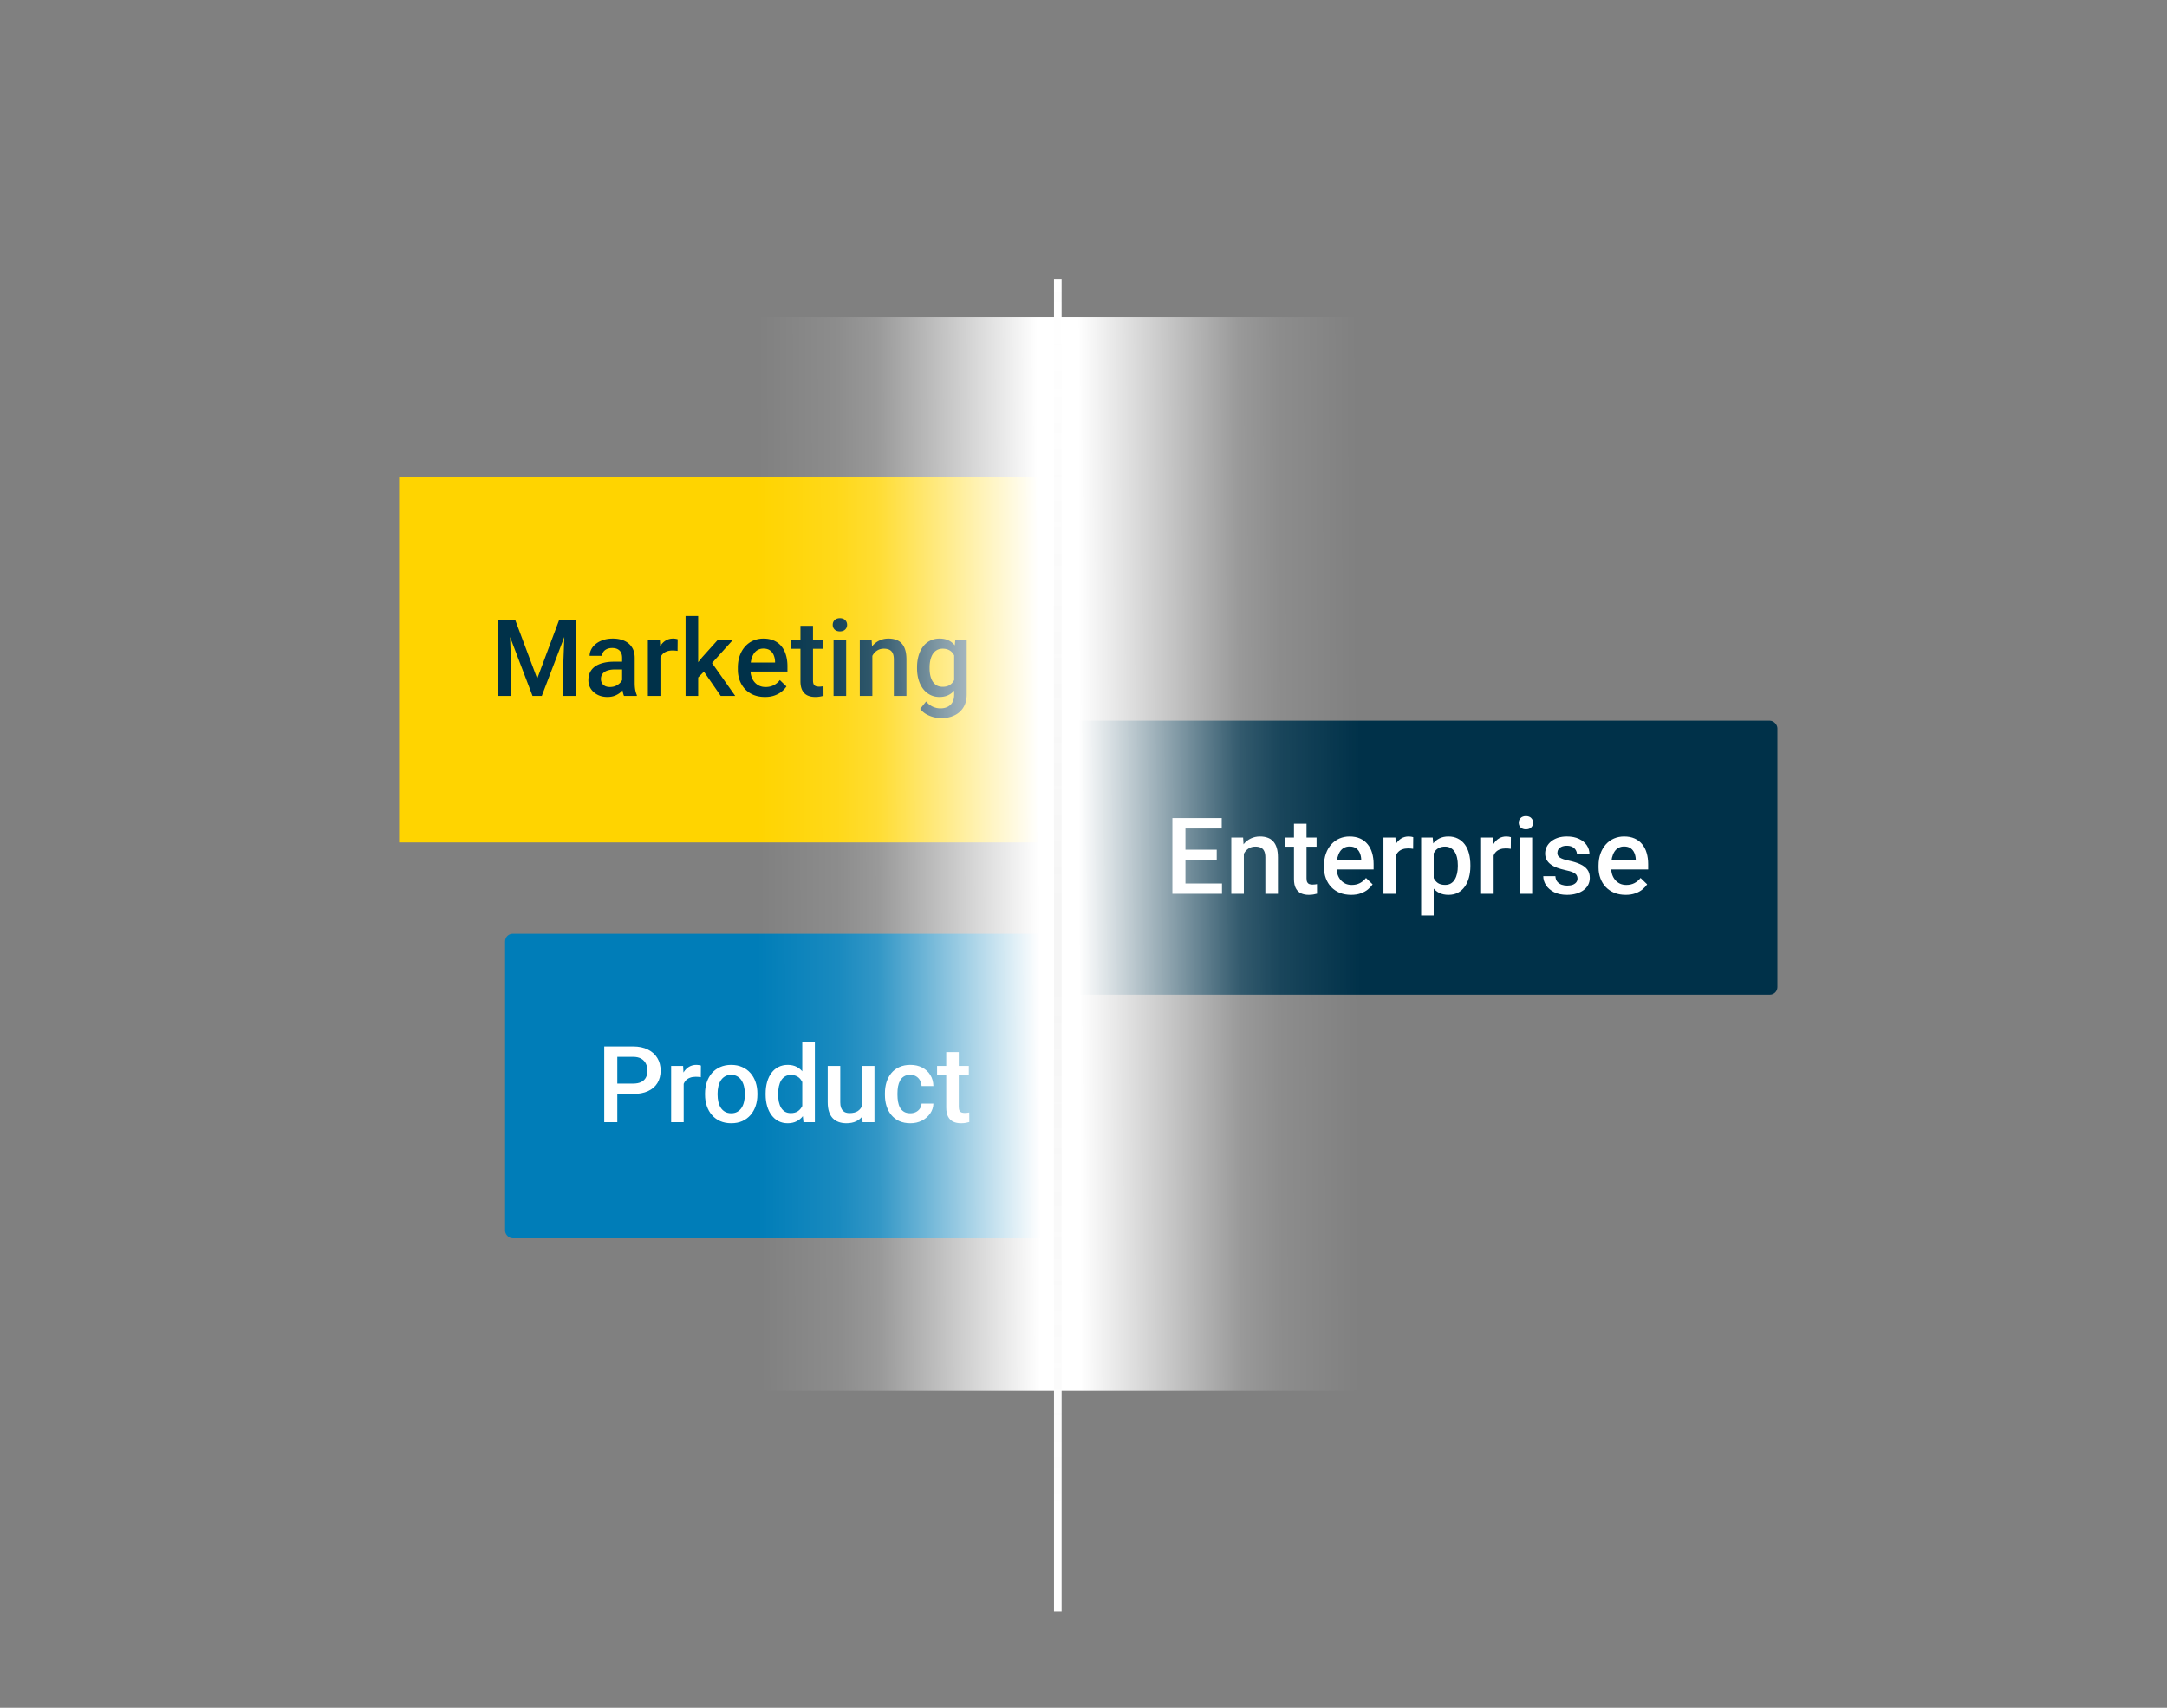
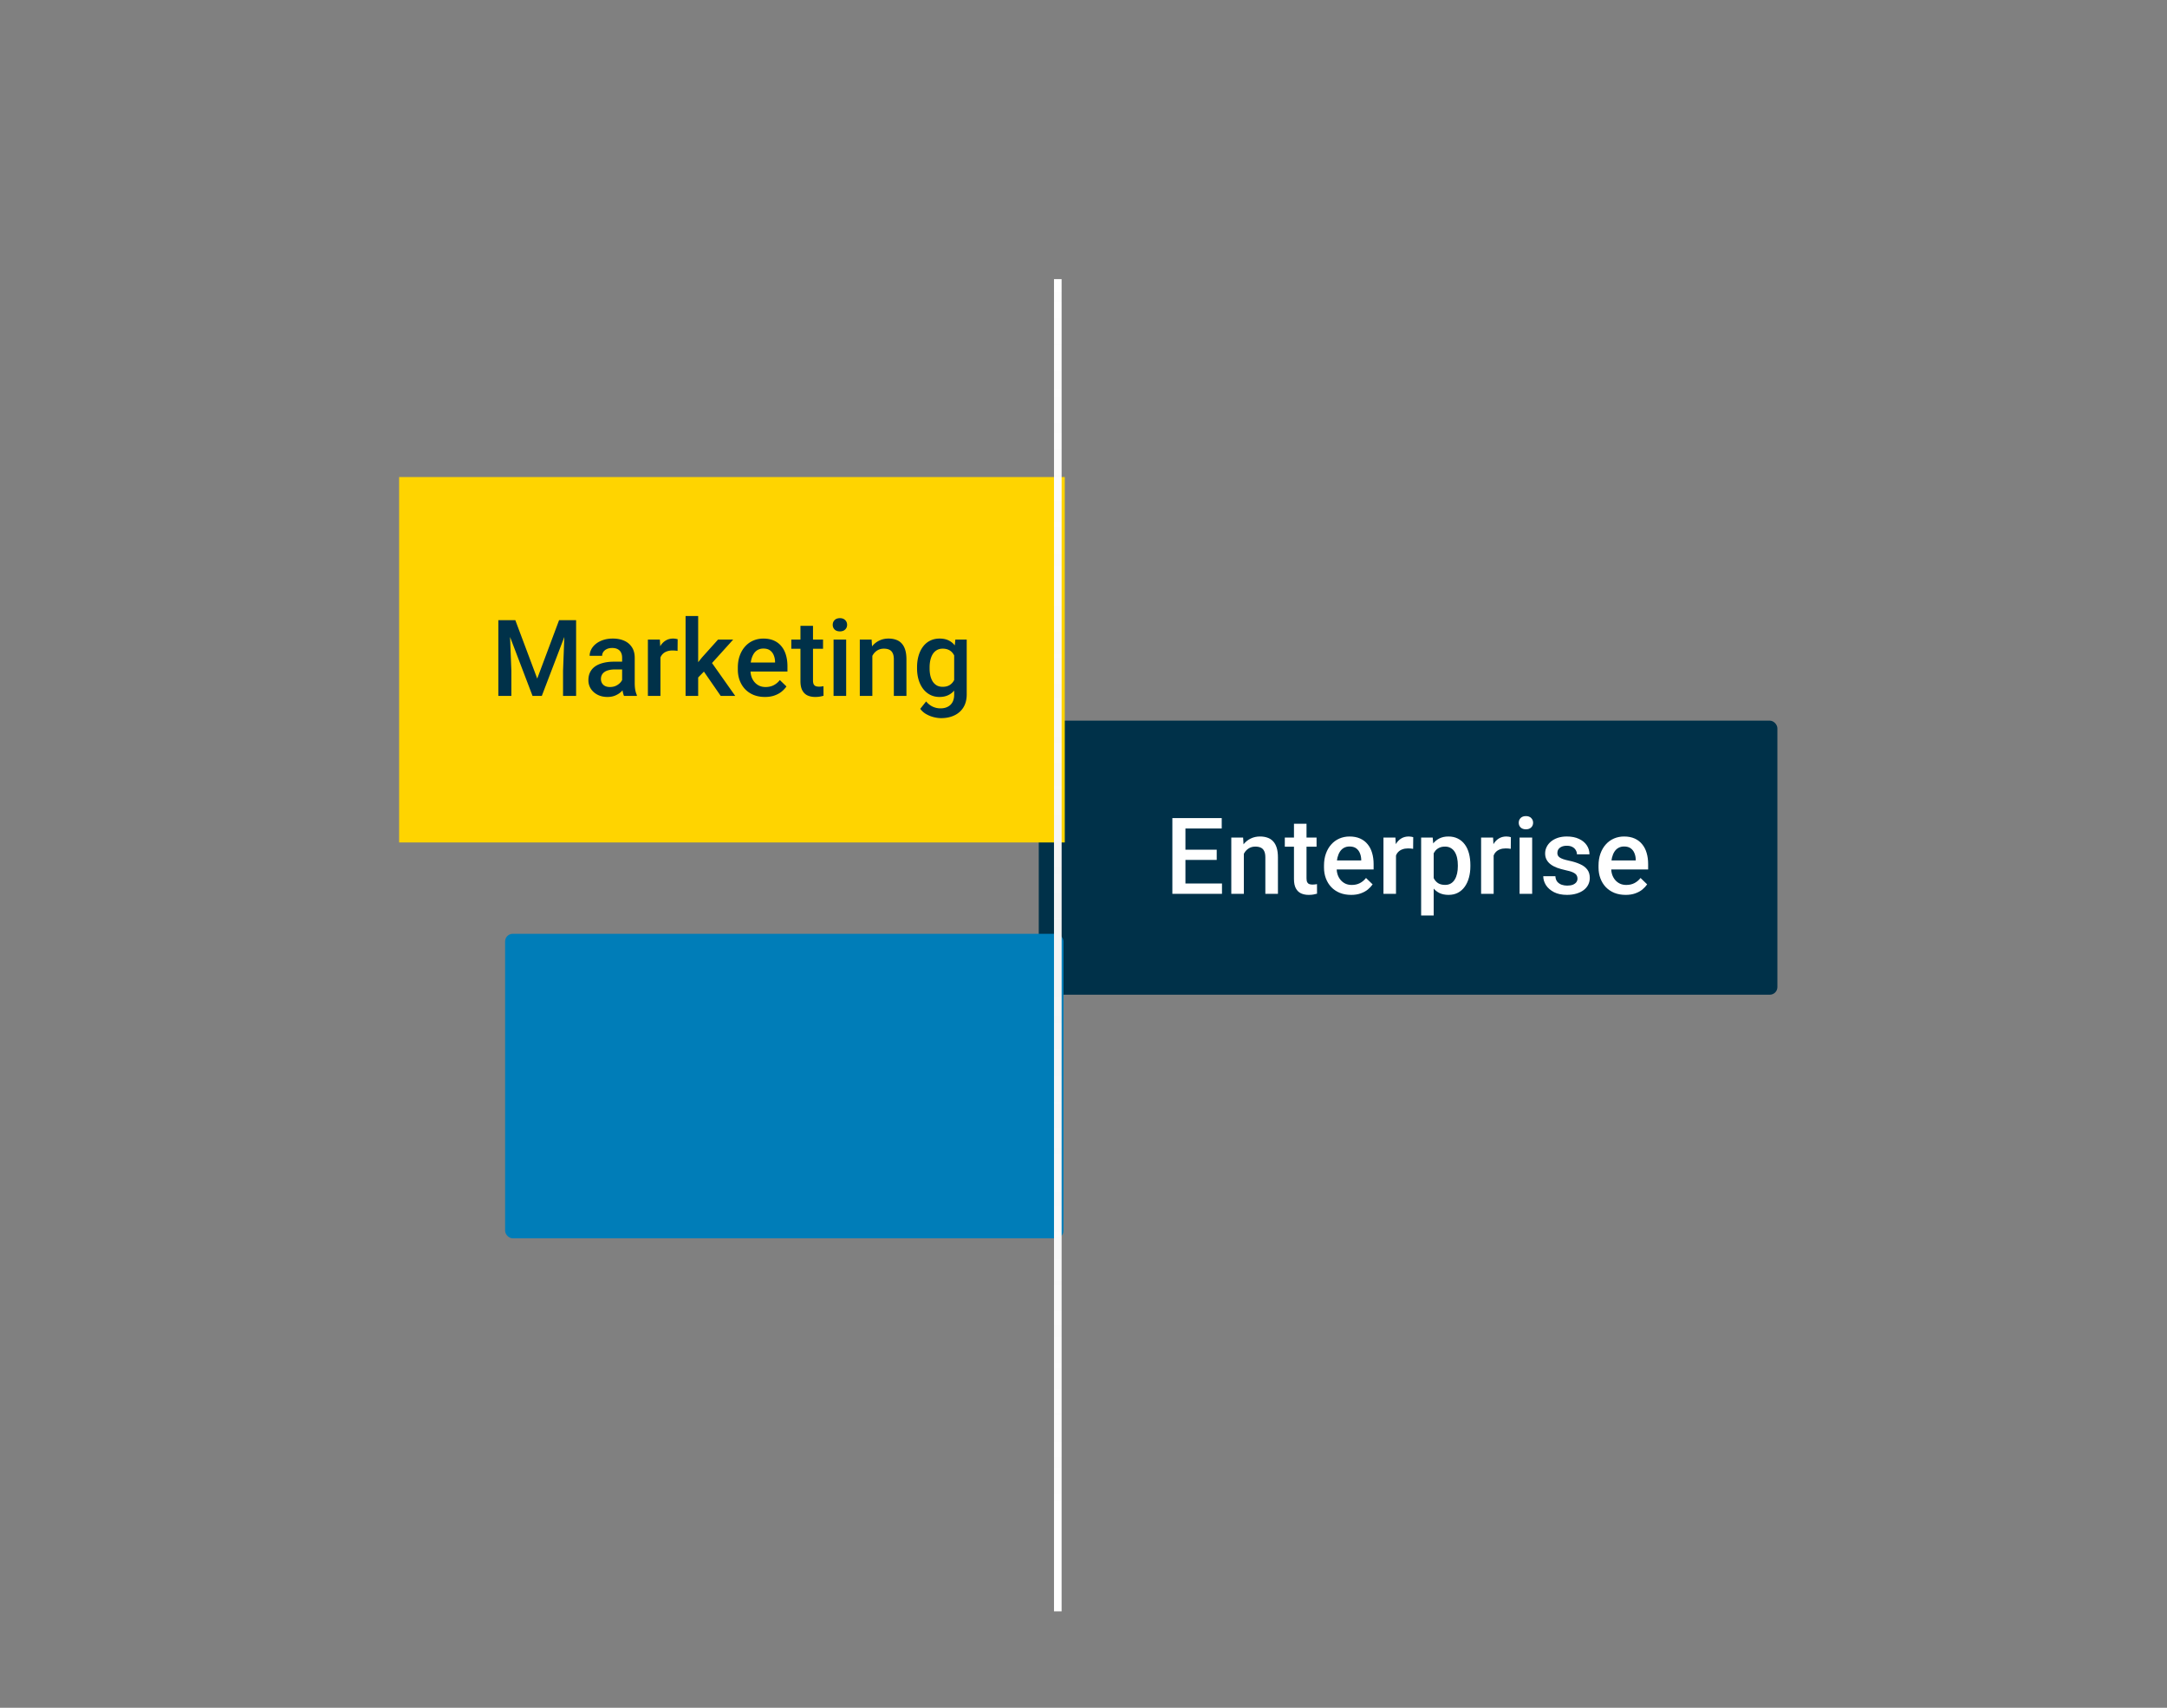
<svg xmlns="http://www.w3.org/2000/svg" width="3415" height="2692" fill="none">
  <rect width="100%" height="100%" fill="#808080" stroke="none" />
  <rect width="1164" height="432" x="1637" y="1136" fill="#003149" rx="12" />
  <path fill="#fff" d="M1925.74 1392.68V1409h-63.41v-16.32h63.41zm-57.59-103.12V1409h-20.59v-119.44h20.59zm49.3 49.88v16.08h-55.12v-16.08h55.12zm7.88-49.88v16.41h-63v-16.41h63zm34.86 49.63V1409h-19.77v-88.76h18.62l1.15 18.95zm-3.53 22.15-6.39-.08c.05-6.29.93-12.06 2.62-17.31 1.75-5.25 4.16-9.76 7.22-13.54 3.12-3.77 6.84-6.67 11.16-8.69 4.32-2.08 9.13-3.12 14.43-3.12 4.27 0 8.12.6 11.57 1.81 3.5 1.14 6.48 3.03 8.94 5.66 2.52 2.62 4.43 6.04 5.74 10.25 1.32 4.16 1.97 9.27 1.97 15.34V1409h-19.85v-57.42c0-4.27-.63-7.63-1.89-10.09-1.2-2.52-2.98-4.29-5.33-5.33-2.3-1.1-5.17-1.64-8.61-1.64-3.39 0-6.43.71-9.11 2.13-2.68 1.42-4.95 3.36-6.81 5.82-1.8 2.46-3.2 5.31-4.18 8.53-.98 3.23-1.48 6.68-1.48 10.34zm118.13-41.1v14.44h-50.04v-14.44h50.04zm-35.6-21.74h19.77v85.97c0 2.74.38 4.84 1.15 6.32.82 1.42 1.94 2.38 3.36 2.87 1.42.49 3.09.74 5 .74 1.37 0 2.68-.08 3.94-.25 1.26-.16 2.27-.33 3.04-.49l.08 15.09c-1.64.5-3.56.93-5.74 1.32-2.14.38-4.6.57-7.39.57-4.54 0-8.56-.79-12.06-2.38-3.5-1.64-6.23-4.29-8.2-7.96-1.97-3.66-2.95-8.53-2.95-14.6v-87.2zm89.99 112.14c-6.57 0-12.5-1.07-17.8-3.2-5.26-2.19-9.74-5.22-13.46-9.1-3.66-3.89-6.48-8.45-8.45-13.7-1.97-5.25-2.95-10.91-2.95-16.98v-3.28c0-6.95 1.01-13.24 3.03-18.87 2.03-5.63 4.84-10.45 8.45-14.44 3.61-4.05 7.88-7.14 12.8-9.27 4.92-2.13 10.25-3.2 16-3.2 6.34 0 11.89 1.07 16.65 3.2 4.76 2.13 8.69 5.14 11.81 9.02 3.17 3.83 5.53 8.4 7.06 13.7 1.58 5.31 2.38 11.16 2.38 17.56v8.45h-68.58v-14.19h49.05v-1.56c-.11-3.56-.82-6.89-2.13-10.01-1.26-3.12-3.2-5.63-5.83-7.55-2.62-1.91-6.12-2.87-10.5-2.87-3.28 0-6.2.71-8.77 2.13-2.52 1.37-4.62 3.37-6.32 5.99-1.69 2.63-3.01 5.8-3.94 9.52-.87 3.66-1.31 7.79-1.31 12.39v3.28c0 3.88.52 7.49 1.56 10.82 1.09 3.29 2.68 6.16 4.76 8.62 2.08 2.46 4.59 4.4 7.54 5.82 2.96 1.37 6.32 2.05 10.09 2.05 4.76 0 9-.95 12.72-2.87 3.72-1.91 6.94-4.62 9.68-8.12l10.42 10.09c-1.92 2.79-4.41 5.47-7.47 8.04-3.06 2.51-6.81 4.57-11.24 6.15-4.37 1.59-9.46 2.38-15.25 2.38zm70.79-73.5V1409h-19.77v-88.76h18.87l.9 16.9zm27.15-17.47-.16 18.37c-1.21-.22-2.52-.38-3.94-.49-1.37-.11-2.73-.16-4.1-.16-3.39 0-6.37.49-8.94 1.47-2.57.93-4.73 2.3-6.48 4.1-1.7 1.75-3.01 3.89-3.94 6.4-.93 2.52-1.48 5.34-1.64 8.45l-4.51.33c0-5.58.54-10.75 1.64-15.5 1.09-4.76 2.73-8.94 4.92-12.55 2.24-3.61 5.03-6.43 8.37-8.45 3.39-2.03 7.3-3.04 11.73-3.04 1.2 0 2.48.11 3.85.33 1.42.22 2.49.46 3.2.74zm32.24 17.63v105.82h-19.77v-122.88h18.21l1.56 17.06zm57.83 26.5v1.72c0 6.46-.76 12.44-2.3 17.97-1.47 5.47-3.69 10.25-6.64 14.35-2.9 4.05-6.48 7.2-10.75 9.44-4.26 2.24-9.18 3.36-14.76 3.36-5.53 0-10.36-1.01-14.52-3.03-4.1-2.08-7.58-5.01-10.42-8.78-2.84-3.78-5.14-8.21-6.89-13.29-1.7-5.14-2.9-10.77-3.61-16.9V1362c.71-6.51 1.91-12.42 3.61-17.72 1.75-5.31 4.05-9.87 6.89-13.7s6.32-6.78 10.42-8.86c4.1-2.08 8.89-3.12 14.35-3.12 5.58 0 10.53 1.1 14.85 3.28 4.32 2.14 7.96 5.2 10.91 9.19 2.96 3.94 5.17 8.7 6.65 14.27 1.47 5.53 2.21 11.68 2.21 18.46zm-19.77 1.72v-1.72c0-4.1-.38-7.9-1.15-11.4-.76-3.56-1.97-6.67-3.61-9.35-1.64-2.68-3.74-4.76-6.31-6.24-2.52-1.53-5.55-2.29-9.11-2.29-3.5 0-6.51.6-9.02 1.8-2.52 1.15-4.62 2.76-6.32 4.84-1.69 2.08-3.01 4.51-3.94 7.3-.92 2.74-1.58 5.72-1.96 8.94v15.92c.65 3.93 1.77 7.54 3.36 10.82 1.59 3.29 3.83 5.91 6.73 7.88 2.95 1.91 6.72 2.87 11.32 2.87 3.55 0 6.59-.77 9.1-2.3 2.52-1.53 4.57-3.63 6.15-6.31 1.64-2.74 2.85-5.88 3.61-9.44.77-3.55 1.15-7.32 1.15-11.32zm56.44-28.38V1409h-19.77v-88.76h18.87l.9 16.9zm27.15-17.47-.16 18.37c-1.21-.22-2.52-.38-3.94-.49-1.37-.11-2.73-.16-4.1-.16-3.39 0-6.37.49-8.94 1.47-2.57.93-4.73 2.3-6.48 4.1-1.7 1.75-3.01 3.89-3.94 6.4-.93 2.52-1.48 5.34-1.64 8.45l-4.51.33c0-5.58.54-10.75 1.64-15.5 1.09-4.76 2.73-8.94 4.92-12.55 2.24-3.61 5.03-6.43 8.37-8.45 3.39-2.03 7.3-3.04 11.73-3.04 1.2 0 2.49.11 3.85.33 1.42.22 2.49.46 3.2.74zm33.55.57V1409h-19.85v-88.76h19.85zm-21.16-23.29c0-3.01.98-5.5 2.95-7.47 2.03-2.02 4.81-3.03 8.37-3.03 3.5 0 6.26 1.01 8.28 3.03 2.03 1.97 3.04 4.46 3.04 7.47 0 2.95-1.01 5.41-3.04 7.38-2.02 1.97-4.78 2.95-8.28 2.95-3.56 0-6.34-.98-8.37-2.95-1.97-1.97-2.95-4.43-2.95-7.38zm92.61 88.01c0-1.96-.49-3.74-1.47-5.33-.99-1.64-2.88-3.11-5.66-4.43-2.74-1.31-6.79-2.51-12.15-3.61-4.7-1.04-9.02-2.27-12.96-3.69-3.88-1.47-7.22-3.25-10-5.33-2.79-2.08-4.95-4.54-6.48-7.38-1.54-2.85-2.3-6.13-2.3-9.85 0-3.61.79-7.02 2.38-10.25 1.58-3.23 3.85-6.07 6.81-8.53 2.95-2.46 6.53-4.4 10.74-5.83 4.27-1.42 9.03-2.13 14.28-2.13 7.43 0 13.8 1.26 19.11 3.78 5.36 2.46 9.46 5.82 12.3 10.08 2.85 4.22 4.27 8.97 4.27 14.28h-19.77c0-2.35-.6-4.54-1.81-6.56-1.14-2.08-2.89-3.75-5.25-5.01-2.35-1.31-5.3-1.97-8.85-1.97-3.4 0-6.21.55-8.45 1.64-2.19 1.04-3.83 2.41-4.93 4.11-1.03 1.69-1.55 3.55-1.55 5.57 0 1.48.27 2.82.82 4.02.6 1.15 1.58 2.22 2.95 3.2 1.37.93 3.23 1.81 5.58 2.63 2.4.82 5.41 1.61 9.02 2.38 6.78 1.42 12.61 3.25 17.47 5.49 4.93 2.19 8.7 5.03 11.32 8.53 2.63 3.45 3.94 7.82 3.94 13.13 0 3.94-.85 7.55-2.54 10.83-1.64 3.22-4.05 6.04-7.22 8.45-3.17 2.35-6.97 4.18-11.4 5.49-4.38 1.31-9.3 1.97-14.77 1.97-8.04 0-14.85-1.42-20.42-4.26-5.58-2.9-9.82-6.59-12.72-11.08-2.84-4.54-4.26-9.24-4.26-14.11h19.11c.22 3.67 1.23 6.59 3.03 8.78 1.86 2.13 4.16 3.69 6.89 4.67 2.79.93 5.66 1.4 8.62 1.4 3.55 0 6.53-.47 8.94-1.4 2.41-.98 4.24-2.29 5.49-3.93 1.26-1.7 1.89-3.61 1.89-5.75zm75.8 25.68c-6.56 0-12.5-1.07-17.8-3.2-5.25-2.19-9.74-5.22-13.46-9.1-3.66-3.89-6.48-8.45-8.44-13.7-1.97-5.25-2.96-10.91-2.96-16.98v-3.28c0-6.95 1.01-13.24 3.04-18.87 2.02-5.63 4.84-10.45 8.45-14.44 3.61-4.05 7.87-7.14 12.79-9.27 4.93-2.13 10.26-3.2 16-3.2 6.34 0 11.89 1.07 16.65 3.2 4.76 2.13 8.7 5.14 11.81 9.02 3.18 3.83 5.53 8.4 7.06 13.7 1.59 5.31 2.38 11.16 2.38 17.56v8.45h-68.58v-14.19h49.05v-1.56c-.1-3.56-.82-6.89-2.13-10.01-1.26-3.12-3.2-5.63-5.82-7.55-2.63-1.91-6.13-2.87-10.5-2.87-3.28 0-6.21.71-8.78 2.13-2.52 1.37-4.62 3.37-6.32 5.99-1.69 2.63-3 5.8-3.93 9.52-.88 3.66-1.32 7.79-1.32 12.39v3.28c0 3.88.52 7.49 1.56 10.82 1.1 3.29 2.68 6.16 4.76 8.62 2.08 2.46 4.59 4.4 7.55 5.82 2.95 1.37 6.31 2.05 10.09 2.05 4.75 0 8.99-.95 12.71-2.87 3.72-1.91 6.95-4.62 9.68-8.12l10.42 10.09c-1.91 2.79-4.4 5.47-7.47 8.04-3.06 2.51-6.8 4.57-11.23 6.15-4.38 1.59-9.46 2.38-15.26 2.38z" />
  <path fill="#FFD400" d="M629 752h1049v576H629z" />
  <path fill="#003149" d="M793.711 977.562h18.375l34.535 92.118 34.453-92.118h18.375L853.84 1097h-14.602l-45.527-119.438zm-8.367 0h17.472l3.036 79.738v39.7h-20.508V977.562zm105 0h17.554V1097h-20.589v-39.7l3.035-79.738zm90.07 101.638v-42.33c0-3.17-.574-5.91-1.723-8.2-1.148-2.3-2.898-4.08-5.25-5.33-2.296-1.26-5.195-1.89-8.695-1.89-3.226 0-6.016.55-8.367 1.64-2.352 1.09-4.184 2.57-5.496 4.43-1.313 1.86-1.969 3.96-1.969 6.32h-19.687c0-3.5.847-6.89 2.543-10.18 1.695-3.28 4.156-6.2 7.382-8.77 3.227-2.57 7.082-4.6 11.567-6.07 4.484-1.48 9.515-2.22 15.093-2.22 6.672 0 12.579 1.12 17.719 3.36 5.196 2.25 9.27 5.64 12.223 10.18 3.008 4.48 4.516 10.11 4.516 16.9v39.45c0 4.05.27 7.69.82 10.91.6 3.17 1.45 5.94 2.54 8.29v1.31h-20.263c-.929-2.13-1.668-4.84-2.215-8.12-.492-3.34-.738-6.56-.738-9.68zm2.871-36.18.164 12.23h-14.191c-3.664 0-6.891.35-9.68 1.06-2.789.66-5.113 1.64-6.973 2.96-1.859 1.31-3.253 2.89-4.183 4.75-.93 1.86-1.395 3.97-1.395 6.32s.547 4.51 1.641 6.48c1.094 1.91 2.68 3.42 4.758 4.51 2.133 1.1 4.703 1.64 7.711 1.64 4.047 0 7.574-.82 10.582-2.46 3.062-1.69 5.469-3.74 7.219-6.15 1.75-2.46 2.679-4.79 2.789-6.97l6.398 8.77c-.656 2.25-1.777 4.65-3.363 7.22-1.586 2.57-3.664 5.03-6.235 7.39-2.515 2.29-5.55 4.18-9.105 5.66-3.5 1.47-7.547 2.21-12.141 2.21-5.797 0-10.965-1.15-15.504-3.44-4.539-2.36-8.093-5.5-10.664-9.44-2.57-3.99-3.855-8.5-3.855-13.53 0-4.71.875-8.86 2.625-12.47 1.805-3.67 4.429-6.73 7.875-9.19 3.5-2.46 7.765-4.32 12.797-5.58 5.031-1.31 10.773-1.97 17.226-1.97h15.504zm57.505-17.88V1097h-19.77v-88.76h18.87l.9 16.9zm27.15-17.47-.16 18.37c-1.21-.22-2.52-.38-3.94-.49-1.37-.11-2.73-.16-4.1-.16-3.39 0-6.37.49-8.94 1.47-2.57.93-4.73 2.3-6.48 4.1-1.7 1.75-3.01 3.89-3.94 6.4-.93 2.52-1.48 5.34-1.64 8.45l-4.51.33c0-5.58.54-10.75 1.64-15.5 1.09-4.76 2.73-8.94 4.92-12.55 2.24-3.61 5.03-6.43 8.37-8.45 3.39-2.03 7.3-3.04 11.73-3.04 1.2 0 2.49.11 3.85.33 1.42.22 2.49.46 3.2.74zm32.32-36.67v126h-19.85V971h19.85zm55.13 37.24-38.64 42.82-21.16 21.66-5.17-16.74 15.99-19.77 25.11-27.97h23.87zm-19.61 88.76-28.79-41.67 12.47-13.87 39.21 55.54h-22.89zm69.65 1.64c-6.57 0-12.5-1.07-17.81-3.2-5.24-2.19-9.73-5.22-13.45-9.1-3.66-3.89-6.48-8.45-8.45-13.7-1.97-5.25-2.95-10.91-2.95-16.98v-3.28c0-6.95 1.01-13.24 3.03-18.87 2.03-5.63 4.84-10.45 8.45-14.44 3.61-4.05 7.88-7.14 12.8-9.27 4.92-2.13 10.25-3.2 16-3.2 6.34 0 11.89 1.07 16.65 3.2 4.76 2.13 8.69 5.14 11.81 9.02 3.17 3.83 5.53 8.4 7.06 13.7 1.58 5.31 2.38 11.16 2.38 17.56v8.45h-68.58v-14.19h49.05v-1.56c-.11-3.56-.82-6.89-2.13-10.01-1.26-3.12-3.2-5.63-5.83-7.55-2.62-1.91-6.12-2.87-10.5-2.87-3.28 0-6.2.71-8.77 2.13-2.52 1.37-4.62 3.37-6.32 5.99-1.69 2.63-3.01 5.8-3.94 9.52-.87 3.66-1.31 7.79-1.31 12.39v3.28c0 3.88.52 7.49 1.56 10.82 1.09 3.29 2.68 6.16 4.76 8.62 2.08 2.46 4.59 4.4 7.54 5.82 2.96 1.37 6.32 2.05 10.09 2.05 4.76 0 9-.95 12.72-2.87 3.72-1.91 6.94-4.62 9.68-8.12l10.42 10.09c-1.92 2.79-4.41 5.47-7.47 8.04-3.06 2.51-6.81 4.57-11.24 6.15-4.37 1.59-9.46 2.38-15.25 2.38zm91.62-90.4v14.44h-50.03v-14.44h50.03zm-35.6-21.736h19.77v85.966c0 2.74.39 4.84 1.15 6.32.82 1.42 1.94 2.38 3.36 2.87 1.43.49 3.09.74 5.01.74 1.37 0 2.68-.08 3.94-.25a39.6 39.6 0 0 0 3.03-.49l.08 15.09c-1.64.5-3.55.93-5.74 1.32-2.13.38-4.59.57-7.38.57-4.54 0-8.56-.79-12.06-2.38-3.5-1.64-6.23-4.29-8.2-7.96-1.97-3.66-2.96-8.53-2.96-14.6v-87.196zm72.03 21.736V1097h-19.86v-88.76h19.86zm-21.17-23.295c0-3.007.99-5.496 2.96-7.465 2.02-2.023 4.81-3.035 8.36-3.035 3.5 0 6.26 1.012 8.29 3.035 2.02 1.969 3.03 4.458 3.03 7.465 0 2.953-1.01 5.414-3.03 7.383-2.03 1.969-4.79 2.953-8.29 2.953-3.55 0-6.34-.984-8.36-2.953-1.97-1.969-2.96-4.43-2.96-7.383zm62.43 42.245V1097h-19.77v-88.76h18.62l1.15 18.95zm-3.53 22.15-6.4-.08c.06-6.29.93-12.06 2.63-17.31 1.75-5.25 4.15-9.76 7.22-13.54 3.11-3.77 6.83-6.67 11.15-8.69 4.32-2.08 9.14-3.12 14.44-3.12 4.27 0 8.12.6 11.57 1.81 3.5 1.14 6.48 3.03 8.94 5.66 2.51 2.62 4.43 6.04 5.74 10.25 1.31 4.16 1.97 9.27 1.97 15.34V1097h-19.85v-57.42c0-4.27-.63-7.63-1.89-10.09-1.2-2.52-2.98-4.29-5.33-5.33-2.3-1.1-5.17-1.64-8.61-1.64-3.4 0-6.43.71-9.11 2.13-2.68 1.42-4.95 3.36-6.81 5.82-1.8 2.46-3.2 5.31-4.18 8.53-.99 3.23-1.48 6.68-1.48 10.34zm134.29-41.1h17.96v86.3c0 7.98-1.69 14.76-5.08 20.34-3.4 5.58-8.13 9.82-14.2 12.72-6.07 2.95-13.09 4.43-21.08 4.43-3.39 0-7.16-.49-11.32-1.48-4.1-.98-8.09-2.57-11.98-4.76a29.716 29.716 0 0 1-9.59-8.45l9.27-11.64c3.17 3.77 6.67 6.53 10.5 8.28a28.63 28.63 0 0 0 12.06 2.63c4.53 0 8.39-.85 11.56-2.55 3.23-1.64 5.72-4.07 7.47-7.3 1.75-3.22 2.62-7.16 2.62-11.81v-66.61l1.81-20.1zm-60.3 45.37v-1.73c0-6.72.82-12.85 2.46-18.37 1.64-5.58 4-10.37 7.06-14.36 3.06-4.04 6.78-7.13 11.16-9.27 4.37-2.18 9.32-3.28 14.84-3.28 5.74 0 10.64 1.04 14.69 3.12 4.1 2.08 7.52 5.06 10.25 8.94 2.73 3.83 4.87 8.42 6.4 13.78 1.58 5.31 2.76 11.21 3.53 17.72v5.5c-.71 6.34-1.92 12.14-3.61 17.39-1.7 5.25-3.94 9.79-6.73 13.61-2.79 3.83-6.23 6.79-10.34 8.86-4.04 2.08-8.83 3.12-14.35 3.12-5.42 0-10.31-1.12-14.68-3.36-4.33-2.24-8.04-5.39-11.16-9.44-3.06-4.04-5.42-8.8-7.06-14.27-1.64-5.52-2.46-11.51-2.46-17.96zm19.77-1.73v1.73c0 4.04.39 7.82 1.15 11.32.82 3.5 2.05 6.59 3.69 9.27 1.7 2.62 3.83 4.7 6.4 6.23 2.63 1.48 5.72 2.21 9.27 2.21 4.65 0 8.45-.98 11.4-2.95 3.01-1.97 5.31-4.62 6.89-7.96 1.64-3.39 2.79-7.16 3.45-11.32v-14.84c-.33-3.23-1.01-6.24-2.05-9.03-.99-2.79-2.33-5.22-4.02-7.3-1.7-2.13-3.83-3.77-6.4-4.92-2.57-1.2-5.61-1.8-9.11-1.8-3.55 0-6.64.76-9.26 2.29-2.63 1.53-4.79 3.64-6.49 6.32-1.64 2.68-2.87 5.8-3.69 9.35-.82 3.56-1.23 7.36-1.23 11.4z" />
  <rect width="880" height="480" x="796" y="1472" fill="#007DB8" rx="12" />
-   <path fill="#fff" d="M997.617 1724.46h-31.09v-16.33h31.09c5.413 0 9.793-.87 13.123-2.62 3.34-1.75 5.77-4.16 7.3-7.22 1.59-3.12 2.38-6.67 2.38-10.67 0-3.77-.79-7.3-2.38-10.58-1.53-3.33-3.96-6.01-7.3-8.04-3.33-2.02-7.71-3.03-13.123-3.03h-24.773V1769h-20.59v-119.44h45.363c9.243 0 17.093 1.64 23.543 4.92 6.51 3.23 11.46 7.72 14.85 13.46 3.39 5.68 5.08 12.19 5.08 19.52 0 7.71-1.69 14.33-5.08 19.85-3.39 5.53-8.34 9.76-14.85 12.72-6.45 2.95-14.3 4.43-23.543 4.43zm79.813-27.32V1769h-19.77v-88.76h18.87l.9 16.9zm27.16-17.47-.17 18.37c-1.2-.22-2.51-.38-3.94-.49-1.36-.11-2.73-.16-4.1-.16-3.39 0-6.37.49-8.94 1.47-2.57.93-4.73 2.3-6.48 4.1-1.69 1.75-3.01 3.89-3.94 6.4-.93 2.52-1.47 5.34-1.64 8.45l-4.51.33c0-5.58.55-10.75 1.64-15.5 1.1-4.76 2.74-8.94 4.92-12.55 2.25-3.61 5.03-6.43 8.37-8.45 3.39-2.03 7.3-3.04 11.73-3.04 1.2 0 2.49.11 3.86.33 1.42.22 2.49.46 3.2.74zm6.48 45.94v-1.89c0-6.4.93-12.33 2.79-17.8 1.85-5.53 4.53-10.31 8.03-14.36 3.56-4.1 7.88-7.27 12.97-9.51 5.14-2.3 10.93-3.45 17.39-3.45 6.5 0 12.3 1.15 17.39 3.45 5.14 2.24 9.48 5.41 13.04 9.51 3.55 4.05 6.26 8.83 8.12 14.36 1.86 5.47 2.79 11.4 2.79 17.8v1.89c0 6.39-.93 12.33-2.79 17.8-1.86 5.47-4.57 10.25-8.12 14.35-3.56 4.05-7.88 7.22-12.96 9.52-5.09 2.24-10.86 3.36-17.31 3.36-6.51 0-12.33-1.12-17.47-3.36-5.09-2.3-9.41-5.47-12.96-9.52-3.56-4.1-6.27-8.88-8.12-14.35-1.86-5.47-2.79-11.41-2.79-17.8zm19.77-1.89v1.89c0 3.99.41 7.76 1.23 11.32.82 3.55 2.1 6.67 3.85 9.35 1.75 2.68 3.99 4.78 6.73 6.31 2.73 1.53 5.99 2.3 9.76 2.3 3.66 0 6.84-.77 9.52-2.3 2.73-1.53 4.97-3.63 6.72-6.31 1.75-2.68 3.04-5.8 3.86-9.35.87-3.56 1.31-7.33 1.31-11.32v-1.89c0-3.94-.44-7.66-1.31-11.16-.82-3.55-2.13-6.7-3.94-9.43-1.75-2.74-3.99-4.87-6.73-6.4-2.68-1.59-5.88-2.38-9.59-2.38-3.72 0-6.95.79-9.68 2.38-2.68 1.53-4.9 3.66-6.65 6.4-1.75 2.73-3.03 5.88-3.85 9.43-.82 3.5-1.23 7.22-1.23 11.16zm133.46 26.9V1643h19.85v126h-17.96l-1.89-18.38zm-57.75-25.01v-1.73c0-6.72.79-12.85 2.38-18.37 1.59-5.58 3.88-10.37 6.89-14.36 3.01-4.04 6.67-7.13 10.99-9.27 4.32-2.18 9.19-3.28 14.6-3.28 5.36 0 10.07 1.04 14.11 3.12 4.05 2.08 7.5 5.06 10.34 8.94 2.84 3.83 5.11 8.42 6.81 13.78 1.69 5.31 2.9 11.21 3.61 17.72v5.5c-.71 6.34-1.92 12.14-3.61 17.39-1.7 5.25-3.97 9.79-6.81 13.61-2.84 3.83-6.32 6.79-10.42 8.86-4.05 2.08-8.78 3.12-14.19 3.12-5.36 0-10.2-1.12-14.52-3.36-4.27-2.24-7.9-5.39-10.91-9.44-3.01-4.04-5.3-8.8-6.89-14.27-1.59-5.52-2.38-11.51-2.38-17.96zm19.77-1.73v1.73c0 4.04.36 7.82 1.07 11.32.76 3.5 1.94 6.59 3.52 9.27 1.59 2.62 3.64 4.7 6.16 6.23 2.57 1.48 5.63 2.21 9.18 2.21 4.49 0 8.18-.98 11.08-2.95 2.9-1.97 5.17-4.62 6.81-7.96 1.69-3.39 2.84-7.16 3.44-11.32v-14.84c-.33-3.23-1.01-6.24-2.05-9.03-.98-2.79-2.32-5.22-4.02-7.3-1.69-2.13-3.8-3.77-6.31-4.92-2.47-1.2-5.39-1.8-8.78-1.8-3.61 0-6.67.76-9.19 2.29-2.52 1.53-4.59 3.64-6.23 6.32-1.59 2.68-2.77 5.8-3.53 9.35-.77 3.56-1.15 7.36-1.15 11.4zm131.91 24.2v-67.84h19.85V1769h-18.7l-1.15-20.92zm2.79-18.46 6.64-.16c0 5.96-.66 11.46-1.97 16.49-1.31 4.98-3.33 9.32-6.07 13.04-2.73 3.67-6.23 6.54-10.5 8.62-4.26 2.02-9.38 3.03-15.34 3.03-4.32 0-8.28-.63-11.89-1.89-3.61-1.25-6.73-3.2-9.35-5.82-2.58-2.63-4.57-6.04-5.99-10.25-1.43-4.22-2.14-9.25-2.14-15.1v-57.34h19.77v57.51c0 3.22.39 5.93 1.15 8.12.77 2.13 1.81 3.85 3.12 5.17 1.31 1.31 2.84 2.24 4.59 2.78 1.75.55 3.61.82 5.58.82 5.63 0 10.06-1.09 13.29-3.28 3.28-2.24 5.61-5.25 6.97-9.02 1.42-3.77 2.14-8.01 2.14-12.72zm73.58 25.27c3.22 0 6.12-.63 8.69-1.89 2.63-1.31 4.73-3.11 6.32-5.41 1.64-2.3 2.54-4.95 2.71-7.96h18.62c-.11 5.75-1.81 10.97-5.09 15.67-3.28 4.7-7.63 8.45-13.04 11.24-5.42 2.73-11.4 4.1-17.97 4.1-6.78 0-12.68-1.15-17.72-3.44-5.03-2.36-9.21-5.58-12.55-9.68-3.33-4.11-5.85-8.84-7.54-14.2-1.64-5.36-2.46-11.1-2.46-17.22v-2.87c0-6.13.82-11.87 2.46-17.23 1.69-5.41 4.21-10.17 7.54-14.27 3.34-4.11 7.52-7.3 12.55-9.6 5.04-2.35 10.92-3.53 17.64-3.53 7.11 0 13.35 1.42 18.7 4.27 5.36 2.79 9.58 6.7 12.64 11.73 3.11 4.97 4.73 10.77 4.84 17.39h-18.62c-.17-3.28-.99-6.24-2.46-8.86-1.43-2.68-3.45-4.81-6.07-6.4-2.58-1.59-5.67-2.38-9.27-2.38-4 0-7.31.82-9.93 2.46-2.63 1.59-4.68 3.78-6.15 6.57-1.48 2.73-2.55 5.82-3.2 9.26-.6 3.4-.9 6.92-.9 10.59v2.87c0 3.66.3 7.22.9 10.66.6 3.45 1.64 6.54 3.12 9.27 1.53 2.68 3.6 4.84 6.23 6.48 2.62 1.59 5.96 2.38 10.01 2.38zm92.2-74.65v14.44h-50.04v-14.44h50.04zm-35.6-21.74h19.77v85.97c0 2.74.38 4.84 1.15 6.32.82 1.42 1.94 2.38 3.36 2.87 1.42.49 3.09.74 5 .74 1.37 0 2.68-.08 3.94-.25 1.26-.16 2.27-.33 3.04-.49l.08 15.09c-1.64.5-3.56.93-5.74 1.32-2.14.38-4.6.57-7.39.57-4.53 0-8.55-.79-12.05-2.38-3.5-1.64-6.24-4.29-8.21-7.96-1.97-3.66-2.95-8.53-2.95-14.6v-87.2z" />
-   <path fill="url(#a)" d="M0 0h949v1692H0z" transform="translate(1194 500)" />
  <mask id="c" fill="#fff">
    <path d="M1673 440h-12v2100h12V440z" />
  </mask>
  <path fill="#fff" d="M1673 440h-12v2100h12V440z" />
-   <path fill="url(#b)" fill-opacity=".1" d="M1673 440v2100h-24V440h24zm-12 2100V440h24v2100h-24z" mask="url(#c)" />
+   <path fill="url(#b)" fill-opacity=".1" d="M1673 440v2100h-24V440h24zm-12 2100V440h24v2100h-24" mask="url(#c)" />
  <defs>
    <linearGradient id="a" x1="0" x2="949.95" y1="846" y2="843.437" gradientUnits="userSpaceOnUse">
      <stop stop-color="#fff" stop-opacity="0" />
      <stop offset=".067" stop-color="#fff" stop-opacity=".05" />
      <stop offset=".133" stop-color="#fff" stop-opacity=".1" />
      <stop offset=".2" stop-color="#fff" stop-opacity=".2" />
      <stop offset=".267" stop-color="#fff" stop-opacity=".4" />
      <stop offset=".333" stop-color="#fff" stop-opacity=".6" />
      <stop offset=".4" stop-color="#fff" stop-opacity=".8" />
      <stop offset=".467" stop-color="#fff" />
      <stop offset=".533" stop-color="#fff" />
      <stop offset=".6" stop-color="#fff" stop-opacity=".8" />
      <stop offset=".667" stop-color="#fff" stop-opacity=".6" />
      <stop offset=".733" stop-color="#fff" stop-opacity=".4" />
      <stop offset=".8" stop-color="#fff" stop-opacity=".2" />
      <stop offset=".867" stop-color="#fff" stop-opacity=".1" />
      <stop offset=".933" stop-color="#fff" stop-opacity=".05" />
      <stop offset="1" stop-color="#fff" stop-opacity="0" />
    </linearGradient>
    <linearGradient id="b" x1="1667" x2="1667" y1="440" y2="2540" gradientUnits="userSpaceOnUse">
      <stop stop-color="#979797" stop-opacity="0" />
      <stop offset=".5" stop-color="#979797" />
      <stop offset="1" stop-color="#979797" stop-opacity="0" />
    </linearGradient>
  </defs>
</svg>